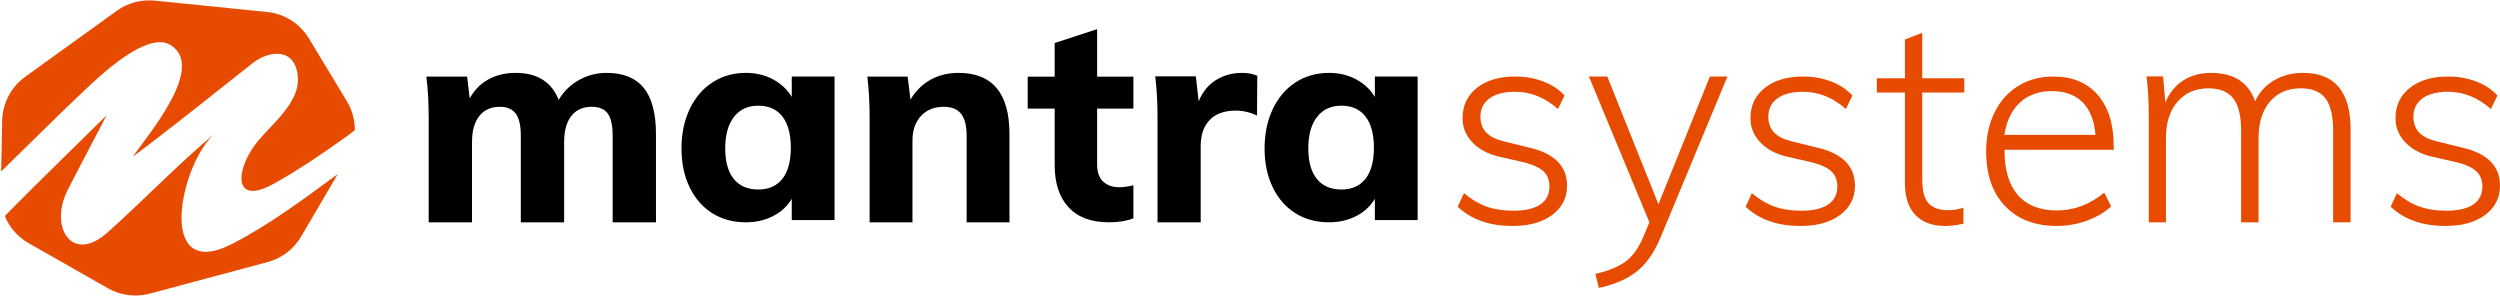
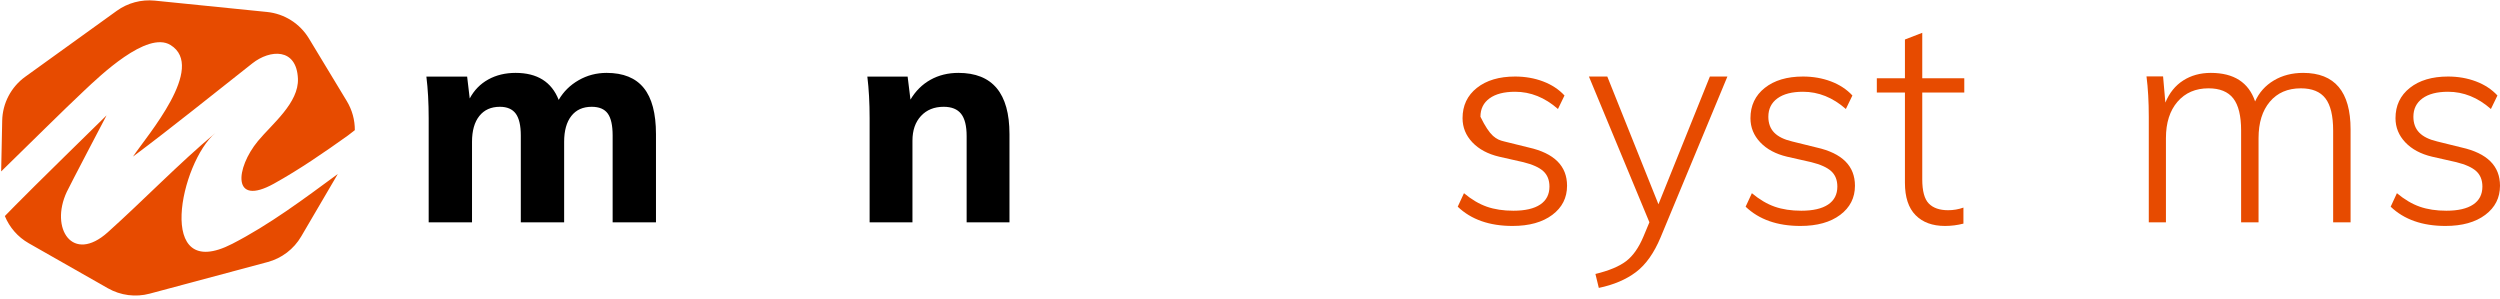
<svg xmlns="http://www.w3.org/2000/svg" width="686px" height="82px" viewBox="0 0 686 82" version="1.1">
  <title>main horizontal</title>
  <desc>Created with Sketch.</desc>
  <g id="Page-1" stroke="none" stroke-width="1" fill="none" fill-rule="evenodd">
    <g id="mantra-systems" transform="translate(-1127, -599)">
      <g id="colour" transform="translate(1126, 0)">
        <g id="main-horizontal" transform="translate(0, 599)">
          <g id="emblem" transform="translate(1, 0)" fill="#E74B00">
            <path d="M95.516,37.148 C88.9,41.871 82.193,46.494 75.17,50.392 C63.56,56.835 64.619,46.157 70.789,38.692 C74.643,34.03 82.053,28.209 81.751,21.556 C81.364,13.077 74.105,13.563 69.262,17.372 C58.361,25.944 47.595,34.664 36.492,42.971 C40.383,37.15 56.677,18.441 46.79,12.35 C40.321,8.364 27.316,20.926 23.147,24.828 C17.416,30.192 7.96,39.602 0.32,47.04 L0.604,33.108 C0.701,28.32 3.045,23.856 6.931,21.057 L32.04,2.97 C35.06,0.795 38.772,-0.199 42.475,0.174 L73.264,3.283 C78.029,3.764 82.29,6.458 84.769,10.556 L95.167,27.748 C96.646,30.194 97.38,32.954 97.366,35.713 C96.303,36.54 95.578,37.103 95.516,37.148 Z M92.689,47.748 L82.645,64.892 C80.62,68.349 77.314,70.869 73.444,71.906 L41.087,80.576 C37.216,81.613 33.093,81.084 29.611,79.102 L7.893,66.748 C4.88,65.034 2.6,62.383 1.329,59.283 C2.752,57.835 4.009,56.555 4.167,56.391 C7.658,52.778 29.242,31.657 29.242,31.657 C29.242,31.657 19.169,50.85 18.326,52.651 C13.623,62.695 19.915,72.4 29.571,63.739 C39.514,54.823 48.879,45.048 59.112,36.478 C49.516,44.514 42.417,77.853 63.72,66.912 C73.896,61.685 83.271,54.667 92.689,47.748 L92.689,47.748 Z" id="Shape" />
          </g>
          <g id="text" transform="translate(118, 8)">
            <g id="mantra" fill="#000000">
              <path d="M49.455,12 C54.023,12 57.422,13.38 59.653,16.139 C61.884,18.899 63,23.117 63,28.794 L63,53 L51.109,53 L51.109,29.188 C51.109,26.403 50.663,24.392 49.77,23.157 C48.877,21.921 47.408,21.304 45.36,21.304 C42.945,21.304 41.081,22.145 39.769,23.827 C38.456,25.509 37.8,27.874 37.8,30.923 L37.8,53 L25.909,53 L25.909,29.188 C25.909,26.455 25.449,24.458 24.531,23.196 C23.612,21.935 22.155,21.304 20.16,21.304 C17.745,21.304 15.868,22.145 14.529,23.827 C13.191,25.509 12.521,27.874 12.521,30.923 L12.521,53 L0.63,53 L0.63,24.458 C0.63,20.2 0.42,16.389 0,13.025 L11.182,13.025 L11.891,19.017 C13.099,16.757 14.792,15.022 16.971,13.813 C19.149,12.604 21.656,12 24.491,12 C30.424,12 34.361,14.47 36.304,19.412 C37.616,17.151 39.441,15.351 41.777,14.011 C44.113,12.67 46.672,12 49.455,12 Z" id="Path" />
-               <path d="M112,13.009 L112,52.379 L100.259,52.379 L100.259,46.555 C99.051,48.574 97.343,50.153 95.137,51.292 C92.931,52.431 90.435,53 87.651,53 C84.184,53 81.124,52.172 78.471,50.515 C75.818,48.859 73.743,46.49 72.246,43.41 C70.749,40.33 70,36.771 70,32.733 C70,28.695 70.749,25.097 72.246,21.939 C73.743,18.782 75.831,16.336 78.51,14.601 C81.19,12.867 84.236,12 87.651,12 C90.435,12 92.931,12.595 95.137,13.786 C97.343,14.977 99.051,16.581 100.259,18.6 L100.259,13.009 L112,13.009 Z M91.077,44 C93.949,44 96.154,43.019 97.692,41.057 C99.231,39.095 100,36.256 100,32.539 C100,28.822 99.231,25.969 97.692,23.981 C96.154,21.994 93.949,21 91.077,21 C88.205,21 85.974,22.033 84.385,24.098 C82.795,26.163 82,29.028 82,32.694 C82,36.359 82.782,39.16 84.346,41.096 C85.91,43.032 88.154,44 91.077,44 Z" id="Combined-Shape" />
              <path d="M145.988,12 C155.329,12 160,17.598 160,28.794 L160,53 L148.246,53 L148.246,29.346 C148.246,26.56 147.74,24.523 146.728,23.236 C145.716,21.948 144.12,21.304 141.94,21.304 C139.345,21.304 137.269,22.145 135.713,23.827 C134.156,25.509 133.377,27.769 133.377,30.608 L133.377,53 L121.623,53 L121.623,24.458 C121.623,20.2 121.415,16.389 121,13.025 L132.054,13.025 L132.832,19.333 C134.234,16.967 136.063,15.154 138.32,13.892 C140.578,12.631 143.134,12 145.988,12 Z" id="Path" />
-               <path d="M184.051,21.805 L184.051,37.092 C184.051,39.265 184.616,40.856 185.747,41.865 C186.879,42.873 188.344,43.378 190.144,43.378 C191.275,43.378 192.56,43.197 194,42.835 L194,51.914 C192.149,52.638 189.912,53 187.29,53 C182.457,53 178.767,51.629 176.222,48.887 C173.677,46.145 172.404,42.291 172.404,37.325 L172.404,21.805 L165,21.805 L165,13.037 L172.404,13.037 L172.404,3.802 L184.051,0 L184.051,13.037 L194,13.037 L194,21.805 L184.051,21.805 Z" id="Path" />
-               <path d="M223.765,12 C225.438,12 226.85,12.263 228,12.79 L227.922,23.692 C225.987,22.796 224.052,22.349 222.118,22.349 C218.98,22.349 216.588,23.205 214.941,24.916 C213.294,26.628 212.471,29.011 212.471,32.066 L212.471,53 L200.627,53 L200.627,24.403 C200.627,20.137 200.418,16.319 200,12.948 L211.137,12.948 L211.922,19.821 C212.915,17.293 214.471,15.357 216.588,14.014 C218.706,12.671 221.098,12 223.765,12 Z" id="Path" />
-               <path d="M272,13.009 L272,52.379 L260.259,52.379 L260.259,46.555 C259.051,48.574 257.343,50.153 255.137,51.292 C252.931,52.431 250.435,53 247.651,53 C244.184,53 241.124,52.172 238.471,50.515 C235.818,48.859 233.743,46.49 232.246,43.41 C230.749,40.33 230,36.771 230,32.733 C230,28.695 230.749,25.097 232.246,21.939 C233.743,18.782 235.831,16.336 238.51,14.601 C241.19,12.867 244.236,12 247.651,12 C250.435,12 252.931,12.595 255.137,13.786 C257.343,14.977 259.051,16.581 260.259,18.6 L260.259,13.009 L272,13.009 Z M251.077,44 C253.949,44 256.154,43.019 257.692,41.057 C259.231,39.095 260,36.256 260,32.539 C260,28.822 259.231,25.969 257.692,23.981 C256.154,21.994 253.949,21 251.077,21 C248.205,21 245.974,22.033 244.385,24.098 C242.795,26.163 242,29.028 242,32.694 C242,36.359 242.782,39.16 244.346,41.096 C245.91,43.032 248.154,44 251.077,44 Z" id="Combined-Shape" />
            </g>
            <g id="systems" transform="translate(283, 1)" fill="#E74B00">
-               <path d="M15.039,53 C8.701,53 3.688,51.239 0,47.717 L1.714,44.012 C3.792,45.746 5.883,46.981 7.987,47.717 C10.091,48.453 12.519,48.821 15.273,48.821 C18.494,48.821 20.948,48.256 22.636,47.126 C24.325,45.996 25.169,44.353 25.169,42.198 C25.169,40.411 24.61,39.005 23.494,37.98 C22.377,36.955 20.545,36.127 18,35.496 L11.377,33.998 C8.26,33.262 5.805,31.948 4.013,30.056 C2.221,28.163 1.325,25.956 1.325,23.433 C1.325,19.963 2.636,17.191 5.26,15.114 C7.883,13.038 11.377,12 15.74,12 C18.494,12 21.052,12.447 23.416,13.34 C25.779,14.234 27.74,15.522 29.299,17.204 L27.506,20.91 C23.922,17.756 20,16.179 15.74,16.179 C12.727,16.179 10.39,16.783 8.727,17.992 C7.065,19.201 6.234,20.883 6.234,23.038 C6.234,24.826 6.766,26.271 7.831,27.375 C8.896,28.479 10.545,29.294 12.779,29.819 L19.481,31.475 C26.494,33.052 30,36.547 30,41.962 C30,45.273 28.649,47.941 25.948,49.964 C23.247,51.988 19.61,53 15.039,53 Z" id="Path" />
+               <path d="M15.039,53 C8.701,53 3.688,51.239 0,47.717 L1.714,44.012 C3.792,45.746 5.883,46.981 7.987,47.717 C10.091,48.453 12.519,48.821 15.273,48.821 C18.494,48.821 20.948,48.256 22.636,47.126 C24.325,45.996 25.169,44.353 25.169,42.198 C25.169,40.411 24.61,39.005 23.494,37.98 C22.377,36.955 20.545,36.127 18,35.496 L11.377,33.998 C8.26,33.262 5.805,31.948 4.013,30.056 C2.221,28.163 1.325,25.956 1.325,23.433 C1.325,19.963 2.636,17.191 5.26,15.114 C7.883,13.038 11.377,12 15.74,12 C18.494,12 21.052,12.447 23.416,13.34 C25.779,14.234 27.74,15.522 29.299,17.204 L27.506,20.91 C23.922,17.756 20,16.179 15.74,16.179 C12.727,16.179 10.39,16.783 8.727,17.992 C7.065,19.201 6.234,20.883 6.234,23.038 C8.896,28.479 10.545,29.294 12.779,29.819 L19.481,31.475 C26.494,33.052 30,36.547 30,41.962 C30,45.273 28.649,47.941 25.948,49.964 C23.247,51.988 19.61,53 15.039,53 Z" id="Path" />
              <path d="M74,12 L55.698,56.058 C53.888,60.413 51.627,63.613 48.912,65.658 C46.198,67.703 42.799,69.15 38.714,70 L37.784,66.176 C41.506,65.273 44.311,64.104 46.198,62.67 C48.085,61.236 49.675,58.979 50.967,55.898 L52.596,51.995 L36,12 L41.041,12 L55.078,47.055 L69.192,12 L74,12 Z" id="Path" />
              <path d="M94.039,53 C87.701,53 82.688,51.239 79,47.717 L80.714,44.012 C82.792,45.746 84.883,46.981 86.987,47.717 C89.091,48.453 91.519,48.821 94.273,48.821 C97.494,48.821 99.948,48.256 101.636,47.126 C103.325,45.996 104.169,44.353 104.169,42.198 C104.169,40.411 103.61,39.005 102.494,37.98 C101.377,36.955 99.545,36.127 97,35.496 L90.377,33.998 C87.26,33.262 84.805,31.948 83.013,30.056 C81.221,28.163 80.325,25.956 80.325,23.433 C80.325,19.963 81.636,17.191 84.26,15.114 C86.883,13.038 90.377,12 94.74,12 C97.494,12 100.052,12.447 102.416,13.34 C104.779,14.234 106.74,15.522 108.299,17.204 L106.506,20.91 C102.922,17.756 99,16.179 94.74,16.179 C91.727,16.179 89.39,16.783 87.727,17.992 C86.065,19.201 85.234,20.883 85.234,23.038 C85.234,24.826 85.766,26.271 86.831,27.375 C87.896,28.479 89.545,29.294 91.779,29.819 L98.481,31.475 C105.494,33.052 109,36.547 109,41.962 C109,45.273 107.649,47.941 104.948,49.964 C102.247,51.988 98.61,53 94.039,53 Z" id="Path" />
              <path d="M127.468,16.388 L127.468,40.21 C127.468,43.407 128.065,45.619 129.26,46.845 C130.455,48.07 132.221,48.683 134.558,48.683 C136.013,48.683 137.416,48.443 138.766,47.964 L138.766,52.36 C137.104,52.787 135.416,53 133.701,53 C130.273,53 127.584,52.014 125.636,50.042 C123.688,48.07 122.714,45.113 122.714,41.169 L122.714,16.388 L115,16.388 L115,12.471 L122.714,12.471 L122.714,1.839 L127.468,0 L127.468,12.471 L139,12.471 L139,16.388 L127.468,16.388 Z" id="Path" />
-               <path d="M150.045,32.106 L150.045,32.342 C150.045,37.651 151.267,41.712 153.711,44.524 C156.154,47.336 159.715,48.742 164.392,48.742 C169.122,48.742 173.457,47.113 177.399,43.854 L179.291,47.638 C177.556,49.268 175.349,50.569 172.669,51.541 C169.989,52.514 167.23,53 164.392,53 C158.401,53 153.671,51.187 150.203,47.56 C146.734,43.933 145,38.939 145,32.579 C145,28.531 145.775,24.944 147.325,21.816 C148.876,18.689 151.044,16.271 153.829,14.562 C156.614,12.854 159.82,12 163.446,12 C168.649,12 172.708,13.682 175.625,17.046 C178.542,20.41 180,25.088 180,31.081 L180,32.106 L150.045,32.106 Z M163.05,16 C159.434,16 156.499,17.051 154.245,19.152 C151.992,21.253 150.577,24.203 150,28 L175,28 C174.686,24.101 173.506,21.127 171.462,19.076 C169.418,17.025 166.614,16 163.05,16 Z" id="Combined-Shape" />
              <path d="M231.98,11 C240.66,11 245,16.168 245,26.505 L245,52 L240.216,52 L240.216,26.825 C240.216,22.775 239.51,19.831 238.098,17.993 C236.686,16.155 234.438,15.236 231.353,15.236 C227.745,15.236 224.909,16.461 222.843,18.912 C220.778,21.363 219.745,24.693 219.745,28.903 L219.745,52 L214.961,52 L214.961,26.825 C214.961,22.775 214.242,19.831 212.804,17.993 C211.366,16.155 209.105,15.236 206.02,15.236 C202.464,15.236 199.627,16.461 197.51,18.912 C195.392,21.363 194.333,24.693 194.333,28.903 L194.333,52 L189.627,52 L189.627,23.068 C189.627,18.912 189.418,15.209 189,11.959 L193.549,11.959 L194.176,19.152 C195.275,16.488 196.908,14.463 199.078,13.078 C201.248,11.693 203.771,11 206.647,11 C212.974,11 217.026,13.611 218.804,18.832 C219.902,16.381 221.614,14.463 223.941,13.078 C226.268,11.693 228.948,11 231.98,11 Z" id="Path" />
              <path d="M271.039,53 C264.701,53 259.688,51.239 256,47.717 L257.714,44.012 C259.792,45.746 261.883,46.981 263.987,47.717 C266.091,48.453 268.519,48.821 271.273,48.821 C274.494,48.821 276.948,48.256 278.636,47.126 C280.325,45.996 281.169,44.353 281.169,42.198 C281.169,40.411 280.61,39.005 279.494,37.98 C278.377,36.955 276.545,36.127 274,35.496 L267.377,33.998 C264.26,33.262 261.805,31.948 260.013,30.056 C258.221,28.163 257.325,25.956 257.325,23.433 C257.325,19.963 258.636,17.191 261.26,15.114 C263.883,13.038 267.377,12 271.74,12 C274.494,12 277.052,12.447 279.416,13.34 C281.779,14.234 283.74,15.522 285.299,17.204 L283.506,20.91 C279.922,17.756 276,16.179 271.74,16.179 C268.727,16.179 266.39,16.783 264.727,17.992 C263.065,19.201 262.234,20.883 262.234,23.038 C262.234,24.826 262.766,26.271 263.831,27.375 C264.896,28.479 266.545,29.294 268.779,29.819 L275.481,31.475 C282.494,33.052 286,36.547 286,41.962 C286,45.273 284.649,47.941 281.948,49.964 C279.247,51.988 275.61,53 271.039,53 Z" id="Path" />
            </g>
          </g>
        </g>
      </g>
    </g>
  </g>
</svg>